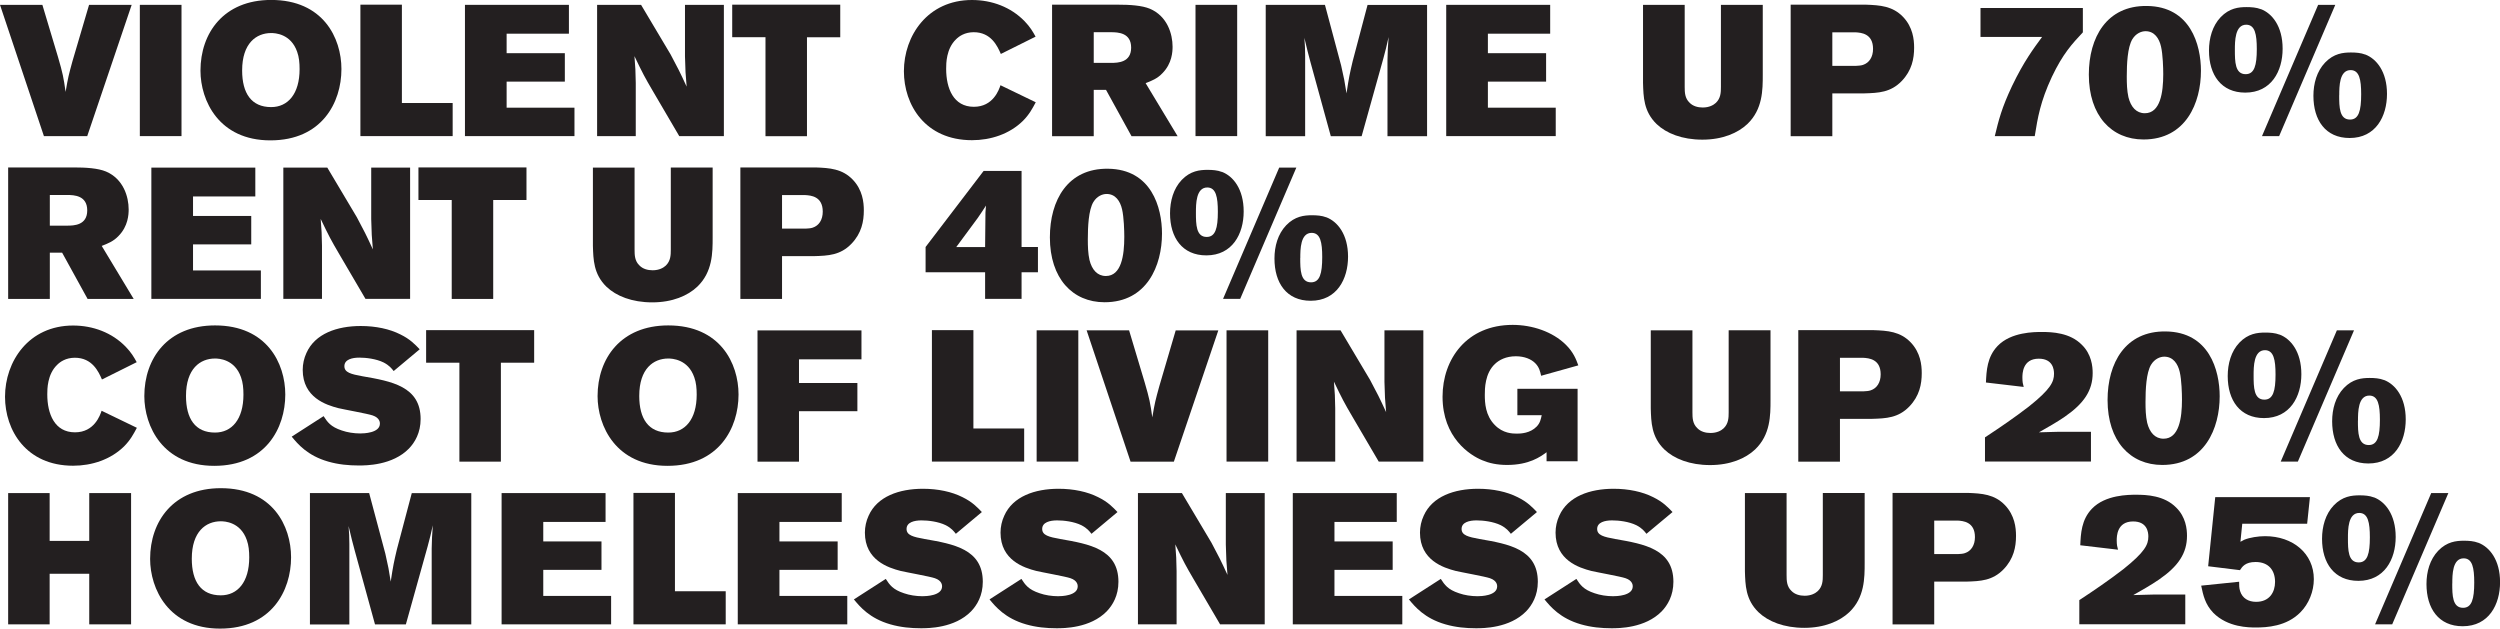
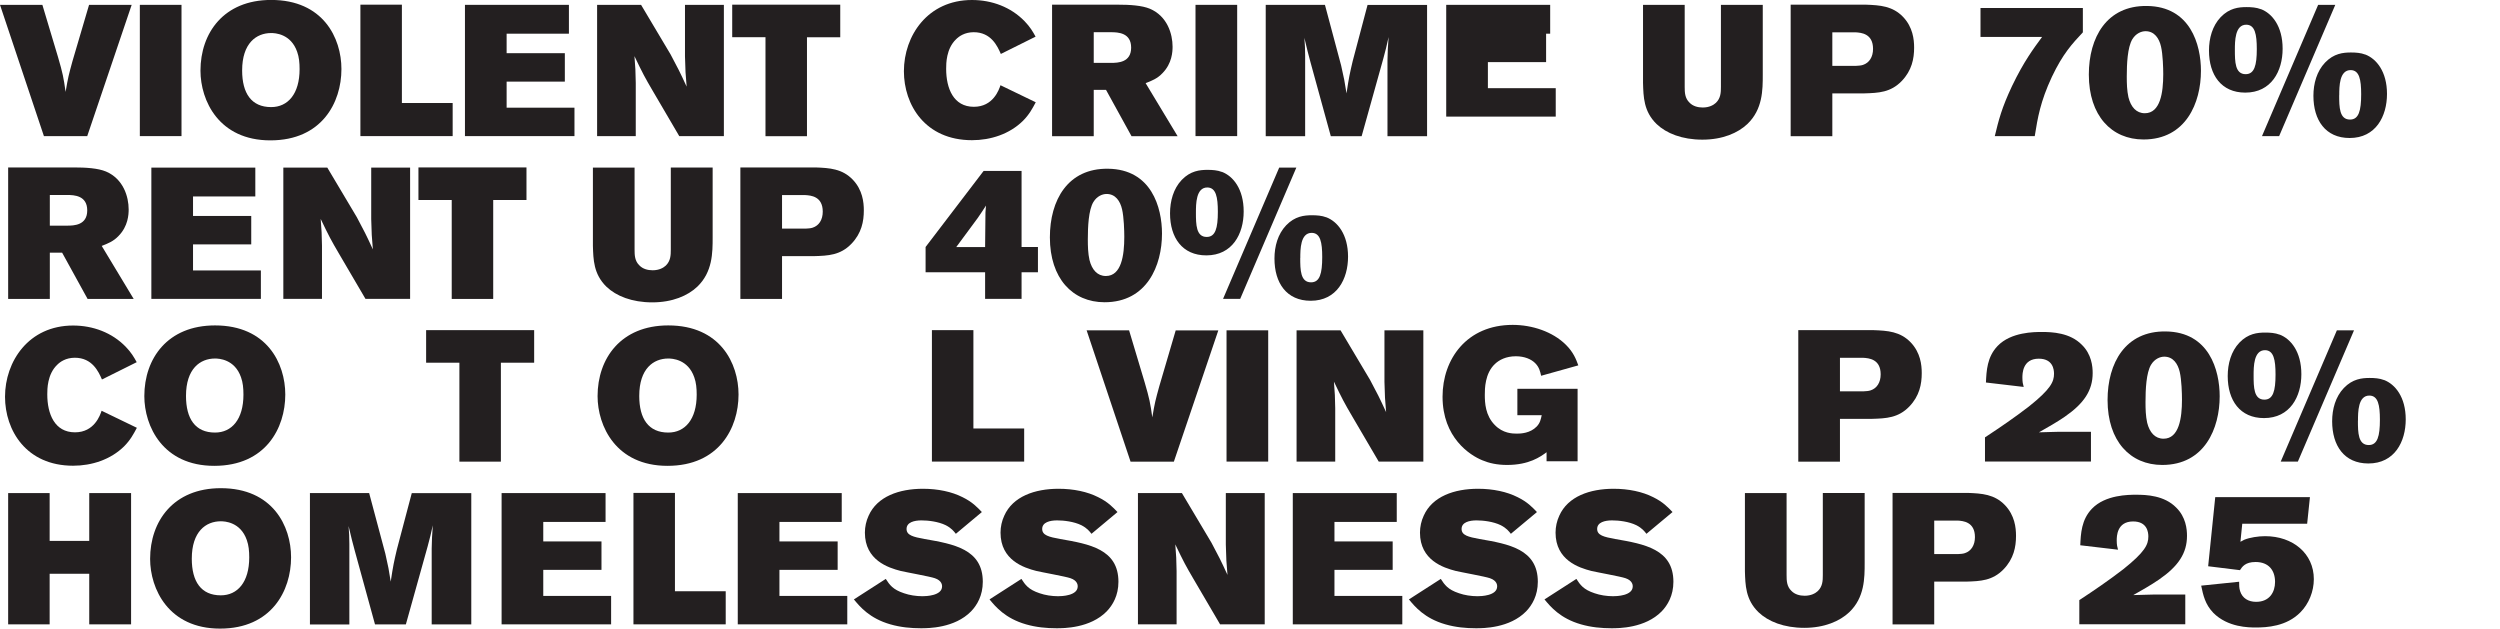
<svg xmlns="http://www.w3.org/2000/svg" id="a" viewBox="0 0 423 106.37">
  <g style="isolation: isolate;">
    <g style="isolation: isolate;">
      <path d="m0,.82h7.17l2.64,8.81c.82,2.8.94,3.46,1.29,5.92.41-2.45.54-2.93,1.16-5.19L15.07.82h7.21l-7.52,22.21h-7.33L0,.82Z" style="fill: #231f20; stroke-width: 0px;" />
    </g>
    <g style="isolation: isolate;">
      <path d="m23.66.82h7.05v22.21h-7.05V.82Z" style="fill: #231f20; stroke-width: 0px;" />
    </g>
    <g style="isolation: isolate;">
      <path d="m57.77,11.7c0,5.63-3.3,12.05-12.02,12.05s-11.83-6.73-11.83-11.8c0-6.36,3.93-11.96,11.96-11.96,8.78,0,11.89,6.42,11.89,11.7Zm-16.8.22c0,3.87,1.57,6.2,4.91,6.2,2.83,0,4.81-2.23,4.81-6.42,0-1.07-.09-2.04-.41-2.93-1.07-3.08-3.78-3.18-4.4-3.18-2.52,0-4.91,1.73-4.91,6.32Z" style="fill: #231f20; stroke-width: 0px;" />
    </g>
    <g style="isolation: isolate;">
      <path d="m60.98.79h7.02v16.64h8.59v5.6h-15.61V.79Z" style="fill: #231f20; stroke-width: 0px;" />
    </g>
    <g style="isolation: isolate;">
      <path d="m78.67.82h17.59v4.88h-10.54v3.3h9.85v4.81h-9.85v4.41h11.48v4.81h-18.53V.82Z" style="fill: #231f20; stroke-width: 0px;" />
    </g>
    <g style="isolation: isolate;">
      <path d="m101.01.82h7.46l5,8.4c1.23,2.3,1.57,2.96,2.71,5.44-.19-2.17-.22-2.64-.28-5.13V.82h6.58v22.21h-7.55l-4.5-7.68c-1.29-2.2-1.67-2.9-3.08-5.85.16,2.01.19,2.52.22,4.53v9h-6.54V.82Z" style="fill: #231f20; stroke-width: 0px;" />
      <path d="m123.89.79h18.28v5.51h-5.63v16.74h-7.02V6.29h-5.63V.79Z" style="fill: #231f20; stroke-width: 0px;" />
    </g>
    <g style="isolation: isolate;">
      <path d="m175.25,17.3c-.57,1.07-1.1,2.08-2.17,3.15-2.27,2.23-5.44,3.27-8.62,3.27-7.93,0-11.52-5.98-11.52-11.67,0-5.98,4-12.05,11.52-12.05,3.37,0,6.58,1.2,8.9,3.59.94.98,1.38,1.73,1.86,2.61l-5.88,2.93c-.57-1.32-1.64-3.68-4.59-3.68-1.54,0-2.52.72-2.99,1.2-1.67,1.6-1.67,4.12-1.67,5,0,3.3,1.23,6.42,4.69,6.42,3.27,0,4.25-2.89,4.5-3.65l5.98,2.89Z" style="fill: #231f20; stroke-width: 0px;" />
    </g>
    <g style="isolation: isolate;">
      <path d="m178.01.79h11.08c2.11,0,4.12.13,5.47.69,2.96,1.26,3.84,4.28,3.84,6.42,0,.85-.09,2.83-1.7,4.47-.88.94-1.82,1.29-2.86,1.7l5.41,8.97h-7.8l-4.31-7.83h-2.08v7.83h-7.05V.79Zm7.05,4.66v5.19h2.93c1.16,0,3.4-.06,3.4-2.58s-2.2-2.61-3.43-2.61h-2.9Z" style="fill: #231f20; stroke-width: 0px;" />
    </g>
    <g style="isolation: isolate;">
      <path d="m202.28.82h7.05v22.21h-7.05V.82Z" style="fill: #231f20; stroke-width: 0px;" />
    </g>
  </g>
  <g style="isolation: isolate;">
    <g style="isolation: isolate;">
      <path d="m214.14.82h10.04l2.74,10.26c.5,2.2.6,2.71.91,4.72.41-2.74.54-3.3,1.04-5.44l2.52-9.53h10.07v22.21h-6.7v-12.84c.03-1.64.06-2.04.19-3.93-.38,1.67-.44,1.98-.88,3.59l-3.68,13.18h-5.22l-3.43-12.49c-.47-1.79-.5-1.83-1.04-4.15.09,1.38.13,1.73.13,2.99v13.66h-6.67V.82Z" style="fill: #231f20; stroke-width: 0px;" />
    </g>
  </g>
  <g style="isolation: isolate;">
    <g style="isolation: isolate;">
-       <path d="m244.7.82h17.59v4.88h-10.54v3.3h9.85v4.81h-9.85v4.41h11.48v4.81h-18.53V.82Z" style="fill: #231f20; stroke-width: 0px;" />
+       <path d="m244.7.82h17.59v4.88h-10.54h9.85v4.81h-9.85v4.41h11.48v4.81h-18.53V.82Z" style="fill: #231f20; stroke-width: 0px;" />
    </g>
  </g>
  <g style="isolation: isolate;">
    <g style="isolation: isolate;">
      <path d="m278,.82h7.05v13.88c0,.94.03,1.92.82,2.67.57.6,1.42.82,2.23.82,1.1,0,1.82-.41,2.23-.79.82-.79.85-1.76.85-2.71V.82h7.08v11.83c0,2.55,0,5.85-2.61,8.34-1.6,1.51-4.18,2.64-7.61,2.64s-6.1-1.07-7.74-2.64c-2.2-2.14-2.23-4.62-2.3-6.95V.82Z" style="fill: #231f20; stroke-width: 0px;" />
    </g>
    <g style="isolation: isolate;">
      <path d="m302.98.79h12.71c2.42.09,4.53.22,6.32,2.08,1.64,1.73,1.86,3.78,1.86,5.19,0,1.86-.38,3.87-2.11,5.66-1.86,1.92-3.9,2.01-6.32,2.08h-5.41v7.24h-7.05V.79Zm7.05,4.69v5.66h4.03c.38-.03.79-.03,1.16-.16,1.07-.35,1.7-1.35,1.7-2.71,0-2.61-2.04-2.74-2.93-2.8h-3.96Z" style="fill: #231f20; stroke-width: 0px;" />
    </g>
    <g style="isolation: isolate;">
      <path d="m352.42,1.35v4.12c-1.79,1.92-3.37,3.59-5.25,7.55-1.95,4.19-2.39,6.89-2.89,10.01h-6.76c.66-2.74,1.16-4.75,2.93-8.5,1.98-4.12,3.59-6.26,5.07-8.28h-10.42V1.35h17.34Z" style="fill: #231f20; stroke-width: 0px;" />
    </g>
    <g style="isolation: isolate;">
      <path d="m372.4,11.99c0,5.38-2.52,11.61-9.72,11.61-5.41,0-9.25-4.03-9.25-10.98,0-6.29,3.02-11.71,9.85-11.61,7.33.09,9.12,6.54,9.12,10.98Zm-11.61-5.35c-.82,1.38-.94,4.18-.94,6.32,0,1.16.03,2.36.28,3.49.41,1.67,1.35,2.71,2.77,2.71,2.64,0,3.12-3.52,3.12-6.61,0-.98-.06-3.33-.38-4.69-.31-1.35-1.1-2.58-2.61-2.58-.72,0-1.64.38-2.23,1.35Z" style="fill: #231f20; stroke-width: 0px;" />
      <path d="m382.54,1.54c1.89.72,3.68,2.89,3.68,6.7s-1.92,7.43-6.32,7.43c-4.06,0-6.14-2.99-6.14-7.11,0-2.08.57-4.18,1.98-5.66,1.48-1.54,3.05-1.7,4.37-1.7.82,0,1.67.06,2.42.35Zm-4.4,6.89c0,2.01.03,4.12,1.82,4.12,1.48,0,1.89-1.48,1.89-4.25,0-2.49-.31-4.09-1.76-4.12-1.95-.03-1.95,2.83-1.95,4.25Zm14.1-7.61h2.89l-9.5,22.21h-2.9l9.5-22.21Zm7.96,8.4c1.89.72,3.68,2.89,3.68,6.67s-1.89,7.46-6.32,7.46c-4.09,0-6.13-3.02-6.13-7.14,0-2.08.57-4.15,1.98-5.63,1.48-1.54,3.05-1.7,4.37-1.7.82,0,1.67.06,2.42.35Zm-4.41,6.89c0,2.01.03,4.12,1.83,4.12,1.48,0,1.89-1.48,1.89-4.28,0-2.49-.31-4.06-1.76-4.09-1.95-.03-1.95,2.83-1.95,4.25Z" style="fill: #231f20; stroke-width: 0px;" />
    </g>
  </g>
  <g style="isolation: isolate;">
    <g style="isolation: isolate;">
      <path d="m1.38,28.33h11.08c2.11,0,4.12.13,5.47.69,2.96,1.26,3.84,4.28,3.84,6.42,0,.85-.09,2.83-1.7,4.47-.88.94-1.82,1.29-2.86,1.7l5.41,8.97h-7.8l-4.31-7.83h-2.08v7.83H1.38v-22.25Zm7.05,4.66v5.19h2.93c1.16,0,3.4-.06,3.4-2.58s-2.2-2.61-3.43-2.61h-2.9Z" style="fill: #231f20; stroke-width: 0px;" />
    </g>
    <g style="isolation: isolate;">
      <path d="m25.61,28.36h17.59v4.88h-10.54v3.3h9.85v4.81h-9.85v4.41h11.48v4.81h-18.53v-22.21Z" style="fill: #231f20; stroke-width: 0px;" />
    </g>
    <g style="isolation: isolate;">
      <path d="m47.92,28.36h7.46l5,8.4c1.23,2.3,1.57,2.96,2.71,5.44-.19-2.17-.22-2.64-.28-5.13v-8.71h6.58v22.21h-7.55l-4.5-7.68c-1.29-2.2-1.67-2.9-3.08-5.85.16,2.01.19,2.52.22,4.53v9h-6.54v-22.21Z" style="fill: #231f20; stroke-width: 0px;" />
      <path d="m70.8,28.33h18.28v5.51h-5.63v16.74h-7.02v-16.74h-5.63v-5.51Z" style="fill: #231f20; stroke-width: 0px;" />
    </g>
    <g style="isolation: isolate;">
      <path d="m100.32,28.36h7.05v13.88c0,.94.03,1.92.82,2.67.57.6,1.42.82,2.23.82,1.1,0,1.82-.41,2.23-.79.82-.79.85-1.76.85-2.71v-13.88h7.08v11.83c0,2.55,0,5.85-2.61,8.34-1.6,1.51-4.18,2.64-7.61,2.64s-6.1-1.07-7.74-2.64c-2.2-2.14-2.23-4.62-2.3-6.95v-13.21Z" style="fill: #231f20; stroke-width: 0px;" />
    </g>
    <g style="isolation: isolate;">
      <path d="m125.27,28.33h12.71c2.42.09,4.53.22,6.32,2.08,1.64,1.73,1.86,3.78,1.86,5.19,0,1.86-.38,3.87-2.11,5.66-1.86,1.92-3.9,2.01-6.32,2.08h-5.41v7.24h-7.05v-22.25Zm7.05,4.69v5.66h4.03c.38-.03.79-.03,1.16-.16,1.07-.35,1.7-1.35,1.7-2.71,0-2.61-2.04-2.74-2.93-2.8h-3.96Z" style="fill: #231f20; stroke-width: 0px;" />
    </g>
    <g style="isolation: isolate;">
      <path d="m166.43,28.92h6.42v12.87h2.77v4.28h-2.77v4.5h-6.17v-4.5h-10.07v-4.28l9.82-12.87Zm.31,7.02c.03-.41.06-.79.09-1.16,0,.06-1.23,1.86-1.38,2.08l-3.65,4.94h4.88l.06-5.85Z" style="fill: #231f20; stroke-width: 0px;" />
    </g>
    <g style="isolation: isolate;">
      <path d="m196.61,39.53c0,5.38-2.52,11.61-9.72,11.61-5.41,0-9.25-4.03-9.25-10.98,0-6.29,3.02-11.71,9.85-11.61,7.33.09,9.12,6.54,9.12,10.98Zm-11.61-5.35c-.82,1.38-.94,4.18-.94,6.32,0,1.16.03,2.36.28,3.49.41,1.67,1.35,2.71,2.77,2.71,2.64,0,3.12-3.52,3.12-6.61,0-.98-.06-3.33-.38-4.69-.31-1.35-1.1-2.58-2.61-2.58-.72,0-1.64.38-2.23,1.35Z" style="fill: #231f20; stroke-width: 0px;" />
      <path d="m206.75,29.08c1.89.72,3.68,2.89,3.68,6.7s-1.92,7.43-6.32,7.43c-4.06,0-6.14-2.99-6.14-7.11,0-2.08.57-4.18,1.98-5.66,1.48-1.54,3.05-1.7,4.37-1.7.82,0,1.67.06,2.42.35Zm-4.4,6.89c0,2.01.03,4.12,1.82,4.12,1.48,0,1.89-1.48,1.89-4.25,0-2.49-.31-4.09-1.76-4.12-1.95-.03-1.95,2.83-1.95,4.25Zm14.1-7.61h2.89l-9.5,22.21h-2.9l9.5-22.21Zm7.96,8.4c1.89.72,3.68,2.89,3.68,6.67s-1.89,7.46-6.32,7.46c-4.09,0-6.13-3.02-6.13-7.14,0-2.08.57-4.15,1.98-5.63,1.48-1.54,3.05-1.7,4.37-1.7.82,0,1.67.06,2.42.35Zm-4.41,6.89c0,2.01.03,4.12,1.83,4.12,1.48,0,1.89-1.48,1.89-4.28,0-2.49-.31-4.06-1.76-4.09-1.95-.03-1.95,2.83-1.95,4.25Z" style="fill: #231f20; stroke-width: 0px;" />
    </g>
  </g>
  <g style="isolation: isolate;">
    <g style="isolation: isolate;">
      <path d="m23.16,72.38c-.57,1.07-1.1,2.08-2.17,3.15-2.27,2.23-5.44,3.27-8.62,3.27-7.93,0-11.52-5.98-11.52-11.67,0-5.98,4-12.05,11.52-12.05,3.37,0,6.58,1.2,8.9,3.59.94.98,1.38,1.73,1.86,2.61l-5.88,2.93c-.57-1.32-1.64-3.68-4.59-3.68-1.54,0-2.52.72-2.99,1.2-1.67,1.6-1.67,4.12-1.67,5,0,3.3,1.23,6.42,4.69,6.42,3.27,0,4.25-2.89,4.5-3.65l5.98,2.89Z" style="fill: #231f20; stroke-width: 0px;" />
      <path d="m48.27,66.77c0,5.63-3.3,12.05-12.02,12.05s-11.83-6.73-11.83-11.8c0-6.36,3.93-11.96,11.96-11.96,8.78,0,11.89,6.42,11.89,11.7Zm-16.8.22c0,3.87,1.57,6.2,4.91,6.2,2.83,0,4.81-2.23,4.81-6.42,0-1.07-.09-2.04-.41-2.93-1.07-3.08-3.78-3.18-4.4-3.18-2.52,0-4.91,1.73-4.91,6.32Z" style="fill: #231f20; stroke-width: 0px;" />
-       <path d="m54.76,70.42c.63.97,1.16,1.79,3.08,2.42.91.32,2.04.5,3.11.5.57,0,3.33-.06,3.33-1.67,0-.16,0-.97-1.23-1.38-.79-.28-4.88-1.01-5.79-1.23-2.05-.53-6.04-1.79-6.04-6.48,0-.98.22-1.98.63-2.86,1.45-3.27,5.19-4.56,9.19-4.56,2.55,0,4.88.5,6.7,1.42,1.67.82,2.49,1.7,3.27,2.52l-4.4,3.68c-.35-.44-.72-.94-1.7-1.45-1.29-.63-2.99-.82-4.12-.82-1.2,0-2.52.31-2.52,1.45,0,1.07,1.13,1.35,3.05,1.7,4.94.85,9.85,1.73,9.85,7.24,0,2.33-.98,3.96-1.98,5-2.8,2.86-7.27,2.86-8.5,2.86-1.67,0-3.43-.16-5.16-.66-3.52-1.01-5.16-2.99-6.17-4.22l5.38-3.46Z" style="fill: #231f20; stroke-width: 0px;" />
      <path d="m72.1,55.86h18.28v5.51h-5.63v16.74h-7.02v-16.74h-5.63v-5.51Z" style="fill: #231f20; stroke-width: 0px;" />
    </g>
    <g style="isolation: isolate;">
      <path d="m124.96,66.77c0,5.63-3.3,12.05-12.02,12.05s-11.83-6.73-11.83-11.8c0-6.36,3.93-11.96,11.96-11.96,8.78,0,11.89,6.42,11.89,11.7Zm-16.8.22c0,3.87,1.57,6.2,4.91,6.2,2.83,0,4.81-2.23,4.81-6.42,0-1.07-.09-2.04-.41-2.93-1.07-3.08-3.78-3.18-4.4-3.18-2.52,0-4.91,1.73-4.91,6.32Z" style="fill: #231f20; stroke-width: 0px;" />
    </g>
    <g style="isolation: isolate;">
-       <path d="m145.76,55.89v4.91h-10.57v4h9.88v4.78h-9.88v8.53h-7.02v-22.21h17.59Z" style="fill: #231f20; stroke-width: 0px;" />
-     </g>
+       </g>
    <g style="isolation: isolate;">
      <path d="m157.68,55.86h7.02v16.64h8.59v5.6h-15.61v-22.25Z" style="fill: #231f20; stroke-width: 0px;" />
    </g>
    <g style="isolation: isolate;">
-       <path d="m175.4,55.89h7.05v22.21h-7.05v-22.21Z" style="fill: #231f20; stroke-width: 0px;" />
      <path d="m183.87,55.89h7.17l2.64,8.81c.82,2.8.94,3.46,1.29,5.92.41-2.45.54-2.93,1.16-5.19l2.8-9.53h7.21l-7.52,22.21h-7.33l-7.43-22.21Z" style="fill: #231f20; stroke-width: 0px;" />
    </g>
    <g style="isolation: isolate;">
      <path d="m207.53,55.89h7.05v22.21h-7.05v-22.21Z" style="fill: #231f20; stroke-width: 0px;" />
    </g>
    <g style="isolation: isolate;">
      <path d="m219.36,55.89h7.46l5,8.4c1.23,2.3,1.57,2.96,2.71,5.44-.19-2.17-.22-2.64-.28-5.13v-8.71h6.58v22.21h-7.55l-4.5-7.68c-1.29-2.2-1.67-2.9-3.08-5.85.16,2.01.19,2.52.22,4.53v9h-6.54v-22.21Z" style="fill: #231f20; stroke-width: 0px;" />
    </g>
    <g style="isolation: isolate;">
      <path d="m261.66,76.53c-1.01.75-2.93,2.14-6.67,2.14-1.67,0-3.05-.31-4.18-.79-2.11-.85-6.73-3.84-6.73-10.76,0-6.39,4.12-12.15,11.86-12.15,3.33,0,6.76,1.16,8.97,3.33,1.32,1.29,1.76,2.49,2.14,3.52l-6.29,1.76c-.16-.69-.31-1.45-1.01-2.14-.66-.66-1.79-1.16-3.27-1.16-1.67,0-2.83.63-3.52,1.29-1.73,1.6-1.73,4.25-1.73,5.25,0,1.32.09,3.46,1.67,5.07,1.38,1.45,3.02,1.48,3.78,1.48.63,0,2.23-.06,3.33-1.2.6-.63.69-1.23.85-1.92h-4.12v-4.47h10.19v12.27h-5.25v-1.54Z" style="fill: #231f20; stroke-width: 0px;" />
    </g>
    <g style="isolation: isolate;">
-       <path d="m279.31,55.89h7.05v13.88c0,.94.03,1.92.82,2.67.57.6,1.42.82,2.23.82,1.1,0,1.83-.41,2.23-.79.82-.79.85-1.76.85-2.71v-13.88h7.08v11.83c0,2.55,0,5.85-2.61,8.34-1.6,1.51-4.18,2.64-7.61,2.64s-6.1-1.07-7.74-2.64c-2.2-2.14-2.23-4.62-2.3-6.95v-13.21Z" style="fill: #231f20; stroke-width: 0px;" />
-     </g>
+       </g>
    <g style="isolation: isolate;">
      <path d="m304.27,55.86h12.71c2.42.09,4.53.22,6.32,2.08,1.64,1.73,1.86,3.78,1.86,5.19,0,1.86-.38,3.87-2.11,5.66-1.86,1.92-3.9,2.01-6.32,2.08h-5.41v7.24h-7.05v-22.25Zm7.05,4.69v5.66h4.03c.38-.03.79-.03,1.16-.16,1.07-.35,1.7-1.35,1.7-2.71,0-2.61-2.04-2.74-2.93-2.8h-3.96Z" style="fill: #231f20; stroke-width: 0px;" />
    </g>
    <g style="isolation: isolate;">
      <path d="m336.02,64.73c.09-1.98.19-4.34,1.98-6.2,2.27-2.36,6.2-2.36,7.49-2.36,1.73,0,4.75.12,6.76,2.17,1.64,1.6,1.83,3.65,1.83,4.78,0,2.93-1.45,5.13-4.72,7.39-1.42.98-2.89,1.79-4.37,2.64l2.17-.06,1.16-.03h5.47v5.03h-17.93v-4.09c2.55-1.67,5.03-3.37,7.43-5.22,3.68-2.93,4.25-4.18,4.25-5.54,0-.72-.19-2.55-2.58-2.55-2.77,0-2.77,2.58-2.77,3.21,0,.76.09,1.1.22,1.57l-6.39-.75Z" style="fill: #231f20; stroke-width: 0px;" />
    </g>
    <g style="isolation: isolate;">
      <path d="m375.57,67.06c0,5.38-2.52,11.61-9.72,11.61-5.41,0-9.25-4.03-9.25-10.98,0-6.29,3.02-11.71,9.85-11.61,7.33.09,9.12,6.54,9.12,10.98Zm-11.61-5.35c-.82,1.38-.94,4.18-.94,6.32,0,1.16.03,2.36.28,3.49.41,1.67,1.35,2.71,2.77,2.71,2.64,0,3.12-3.52,3.12-6.61,0-.98-.06-3.33-.38-4.69-.31-1.35-1.1-2.58-2.61-2.58-.72,0-1.64.38-2.23,1.35Z" style="fill: #231f20; stroke-width: 0px;" />
      <path d="m385.71,56.61c1.89.72,3.68,2.89,3.68,6.7s-1.92,7.43-6.32,7.43c-4.06,0-6.14-2.99-6.14-7.11,0-2.08.57-4.18,1.98-5.66,1.48-1.54,3.05-1.7,4.37-1.7.82,0,1.67.06,2.42.35Zm-4.4,6.89c0,2.01.03,4.12,1.82,4.12,1.48,0,1.89-1.48,1.89-4.25,0-2.49-.31-4.09-1.76-4.12-1.95-.03-1.95,2.83-1.95,4.25Zm14.1-7.61h2.89l-9.5,22.21h-2.9l9.5-22.21Zm7.96,8.4c1.89.72,3.68,2.89,3.68,6.67s-1.89,7.46-6.32,7.46c-4.09,0-6.13-3.02-6.13-7.14,0-2.08.57-4.15,1.98-5.63,1.48-1.54,3.05-1.7,4.37-1.7.82,0,1.67.06,2.42.35Zm-4.41,6.89c0,2.01.03,4.12,1.83,4.12,1.48,0,1.89-1.48,1.89-4.28,0-2.49-.31-4.06-1.76-4.09-1.95-.03-1.95,2.83-1.95,4.25Z" style="fill: #231f20; stroke-width: 0px;" />
    </g>
  </g>
  <g style="isolation: isolate;">
    <g style="isolation: isolate;">
      <path d="m1.38,83.43h7.02v8.09h6.7v-8.09h7.08v22.21h-7.08v-8.56h-6.7v8.56H1.38v-22.21Z" style="fill: #231f20; stroke-width: 0px;" />
    </g>
    <g style="isolation: isolate;">
      <path d="m49.25,94.31c0,5.63-3.3,12.05-12.02,12.05s-11.83-6.73-11.83-11.8c0-6.36,3.93-11.96,11.96-11.96,8.78,0,11.89,6.42,11.89,11.7Zm-16.8.22c0,3.87,1.57,6.2,4.91,6.2,2.83,0,4.81-2.23,4.81-6.42,0-1.07-.09-2.04-.41-2.93-1.07-3.08-3.78-3.18-4.4-3.18-2.52,0-4.91,1.73-4.91,6.32Z" style="fill: #231f20; stroke-width: 0px;" />
    </g>
    <g style="isolation: isolate;">
      <path d="m52.42,83.43h10.04l2.74,10.26c.5,2.2.6,2.71.91,4.72.41-2.74.54-3.3,1.04-5.44l2.52-9.53h10.07v22.21h-6.7v-12.84c.03-1.64.06-2.04.19-3.93-.38,1.67-.44,1.98-.88,3.59l-3.68,13.18h-5.22l-3.43-12.49c-.47-1.79-.5-1.83-1.04-4.15.09,1.38.13,1.73.13,2.99v13.66h-6.67v-22.21Z" style="fill: #231f20; stroke-width: 0px;" />
    </g>
    <g style="isolation: isolate;">
      <path d="m84.87,83.43h17.59v4.88h-10.54v3.3h9.85v4.81h-9.85v4.41h11.48v4.81h-18.53v-22.21Z" style="fill: #231f20; stroke-width: 0px;" />
    </g>
    <g style="isolation: isolate;">
      <path d="m107.18,83.4h7.02v16.64h8.59v5.6h-15.61v-22.25Z" style="fill: #231f20; stroke-width: 0px;" />
    </g>
    <g style="isolation: isolate;">
      <path d="m124.83,83.43h17.59v4.88h-10.54v3.3h9.85v4.81h-9.85v4.41h11.48v4.81h-18.53v-22.21Z" style="fill: #231f20; stroke-width: 0px;" />
    </g>
    <g style="isolation: isolate;">
      <path d="m149.88,97.96c.63.97,1.16,1.79,3.08,2.42.91.32,2.04.5,3.11.5.57,0,3.33-.06,3.33-1.67,0-.16,0-.97-1.23-1.38-.79-.28-4.88-1.01-5.79-1.23-2.05-.53-6.04-1.79-6.04-6.48,0-.98.22-1.98.63-2.86,1.45-3.27,5.19-4.56,9.19-4.56,2.55,0,4.88.5,6.7,1.42,1.67.82,2.49,1.7,3.27,2.52l-4.4,3.68c-.35-.44-.72-.94-1.7-1.45-1.29-.63-2.99-.82-4.12-.82-1.2,0-2.52.31-2.52,1.45,0,1.07,1.13,1.35,3.05,1.7,4.94.85,9.85,1.73,9.85,7.24,0,2.33-.98,3.96-1.98,5-2.8,2.86-7.27,2.86-8.5,2.86-1.67,0-3.43-.16-5.16-.66-3.52-1.01-5.16-2.99-6.17-4.22l5.38-3.46Z" style="fill: #231f20; stroke-width: 0px;" />
    </g>
    <g style="isolation: isolate;">
      <path d="m172.83,97.96c.63.97,1.16,1.79,3.08,2.42.91.32,2.04.5,3.11.5.57,0,3.33-.06,3.33-1.67,0-.16,0-.97-1.23-1.38-.79-.28-4.88-1.01-5.79-1.23-2.05-.53-6.04-1.79-6.04-6.48,0-.98.22-1.98.63-2.86,1.45-3.27,5.19-4.56,9.19-4.56,2.55,0,4.88.5,6.7,1.42,1.67.82,2.49,1.7,3.27,2.52l-4.4,3.68c-.35-.44-.72-.94-1.7-1.45-1.29-.63-2.99-.82-4.12-.82-1.2,0-2.52.31-2.52,1.45,0,1.07,1.13,1.35,3.05,1.7,4.94.85,9.85,1.73,9.85,7.24,0,2.33-.98,3.96-1.98,5-2.8,2.86-7.27,2.86-8.5,2.86-1.67,0-3.43-.16-5.16-.66-3.52-1.01-5.16-2.99-6.17-4.22l5.38-3.46Z" style="fill: #231f20; stroke-width: 0px;" />
    </g>
    <g style="isolation: isolate;">
      <path d="m192.52,83.43h7.46l5,8.4c1.23,2.3,1.57,2.96,2.71,5.44-.19-2.17-.22-2.64-.28-5.13v-8.71h6.58v22.21h-7.55l-4.5-7.68c-1.29-2.2-1.67-2.9-3.08-5.85.16,2.01.19,2.52.22,4.53v9h-6.54v-22.21Z" style="fill: #231f20; stroke-width: 0px;" />
    </g>
    <g style="isolation: isolate;">
      <path d="m218.74,83.43h17.59v4.88h-10.54v3.3h9.85v4.81h-9.85v4.41h11.48v4.81h-18.53v-22.21Z" style="fill: #231f20; stroke-width: 0px;" />
    </g>
    <g style="isolation: isolate;">
      <path d="m243.79,97.96c.63.97,1.16,1.79,3.08,2.42.91.32,2.04.5,3.12.5.57,0,3.33-.06,3.33-1.67,0-.16,0-.97-1.23-1.38-.79-.28-4.88-1.01-5.79-1.23-2.04-.53-6.04-1.79-6.04-6.48,0-.98.22-1.98.63-2.86,1.45-3.27,5.19-4.56,9.19-4.56,2.55,0,4.88.5,6.7,1.42,1.67.82,2.49,1.7,3.27,2.52l-4.41,3.68c-.35-.44-.72-.94-1.7-1.45-1.29-.63-2.99-.82-4.12-.82-1.2,0-2.52.31-2.52,1.45,0,1.07,1.13,1.35,3.05,1.7,4.94.85,9.85,1.73,9.85,7.24,0,2.33-.98,3.96-1.98,5-2.8,2.86-7.27,2.86-8.5,2.86-1.67,0-3.43-.16-5.16-.66-3.52-1.01-5.16-2.99-6.17-4.22l5.38-3.46Z" style="fill: #231f20; stroke-width: 0px;" />
      <path d="m266.73,97.96c.63.97,1.16,1.79,3.08,2.42.91.32,2.04.5,3.12.5.57,0,3.33-.06,3.33-1.67,0-.16,0-.97-1.23-1.38-.79-.28-4.88-1.01-5.79-1.23-2.04-.53-6.04-1.79-6.04-6.48,0-.98.22-1.98.63-2.86,1.45-3.27,5.19-4.56,9.19-4.56,2.55,0,4.88.5,6.7,1.42,1.67.82,2.49,1.7,3.27,2.52l-4.41,3.68c-.35-.44-.72-.94-1.7-1.45-1.29-.63-2.99-.82-4.12-.82-1.2,0-2.52.31-2.52,1.45,0,1.07,1.13,1.35,3.05,1.7,4.94.85,9.85,1.73,9.85,7.24,0,2.33-.98,3.96-1.98,5-2.8,2.86-7.27,2.86-8.5,2.86-1.67,0-3.43-.16-5.16-.66-3.52-1.01-5.16-2.99-6.17-4.22l5.38-3.46Z" style="fill: #231f20; stroke-width: 0px;" />
    </g>
    <g style="isolation: isolate;">
      <path d="m295.24,83.43h7.05v13.88c0,.94.03,1.92.82,2.67.57.6,1.42.82,2.23.82,1.1,0,1.82-.41,2.23-.79.82-.79.85-1.76.85-2.71v-13.88h7.08v11.83c0,2.55,0,5.85-2.61,8.34-1.6,1.51-4.18,2.64-7.61,2.64s-6.1-1.07-7.74-2.64c-2.2-2.14-2.23-4.62-2.3-6.95v-13.21Z" style="fill: #231f20; stroke-width: 0px;" />
    </g>
    <g style="isolation: isolate;">
      <path d="m320.22,83.4h12.71c2.42.09,4.53.22,6.32,2.08,1.64,1.73,1.86,3.78,1.86,5.19,0,1.86-.38,3.87-2.11,5.66-1.86,1.92-3.9,2.01-6.32,2.08h-5.41v7.24h-7.05v-22.25Zm7.05,4.69v5.66h4.03c.38-.03.79-.03,1.16-.16,1.07-.35,1.7-1.35,1.7-2.71,0-2.61-2.04-2.74-2.93-2.8h-3.96Z" style="fill: #231f20; stroke-width: 0px;" />
    </g>
    <g style="isolation: isolate;">
      <path d="m351.98,92.27c.09-1.98.19-4.34,1.98-6.2,2.27-2.36,6.2-2.36,7.49-2.36,1.73,0,4.75.12,6.76,2.17,1.64,1.6,1.83,3.65,1.83,4.78,0,2.93-1.45,5.13-4.72,7.39-1.42.98-2.89,1.79-4.37,2.64l2.17-.06,1.16-.03h5.47v5.03h-17.93v-4.09c2.55-1.67,5.03-3.37,7.43-5.22,3.68-2.93,4.25-4.18,4.25-5.54,0-.72-.19-2.55-2.58-2.55-2.77,0-2.77,2.58-2.77,3.21,0,.76.09,1.1.22,1.57l-6.39-.75Z" style="fill: #231f20; stroke-width: 0px;" />
    </g>
    <g style="isolation: isolate;">
      <path d="m374.79,84.12h16.05l-.47,4.5h-10.98l-.31,3.05c.22-.13.44-.25.66-.35.94-.38,2.36-.6,3.52-.6,4.69,0,8.24,2.93,8.24,7.27,0,2.08-.85,4.18-2.26,5.6-2.36,2.42-5.73,2.58-7.55,2.58-1.16,0-4.75,0-7.21-2.49-1.38-1.45-1.7-2.96-2.04-4.59l6.42-.66c0,.54,0,1.07.16,1.57.38,1.23,1.42,1.83,2.71,1.83,2.3,0,3.21-1.67,3.21-3.37,0-1.95-1.07-3.37-3.3-3.37-1.76,0-2.27.82-2.64,1.38l-5.38-.66,1.2-11.71Z" style="fill: #231f20; stroke-width: 0px;" />
-       <path d="m401.67,84.15c1.89.72,3.68,2.89,3.68,6.7s-1.92,7.43-6.32,7.43c-4.06,0-6.14-2.99-6.14-7.11,0-2.08.57-4.18,1.98-5.66,1.48-1.54,3.05-1.7,4.37-1.7.82,0,1.67.06,2.42.35Zm-4.4,6.89c0,2.01.03,4.12,1.82,4.12,1.48,0,1.89-1.48,1.89-4.25,0-2.49-.31-4.09-1.76-4.12-1.95-.03-1.95,2.83-1.95,4.25Zm14.1-7.61h2.89l-9.5,22.21h-2.9l9.5-22.21Zm7.96,8.4c1.89.72,3.68,2.89,3.68,6.67s-1.89,7.46-6.32,7.46c-4.09,0-6.13-3.02-6.13-7.14,0-2.08.57-4.15,1.98-5.63,1.48-1.54,3.05-1.7,4.37-1.7.82,0,1.67.06,2.42.35Zm-4.41,6.89c0,2.01.03,4.12,1.83,4.12,1.48,0,1.89-1.48,1.89-4.28,0-2.49-.31-4.06-1.76-4.09-1.95-.03-1.95,2.83-1.95,4.25Z" style="fill: #231f20; stroke-width: 0px;" />
    </g>
  </g>
</svg>